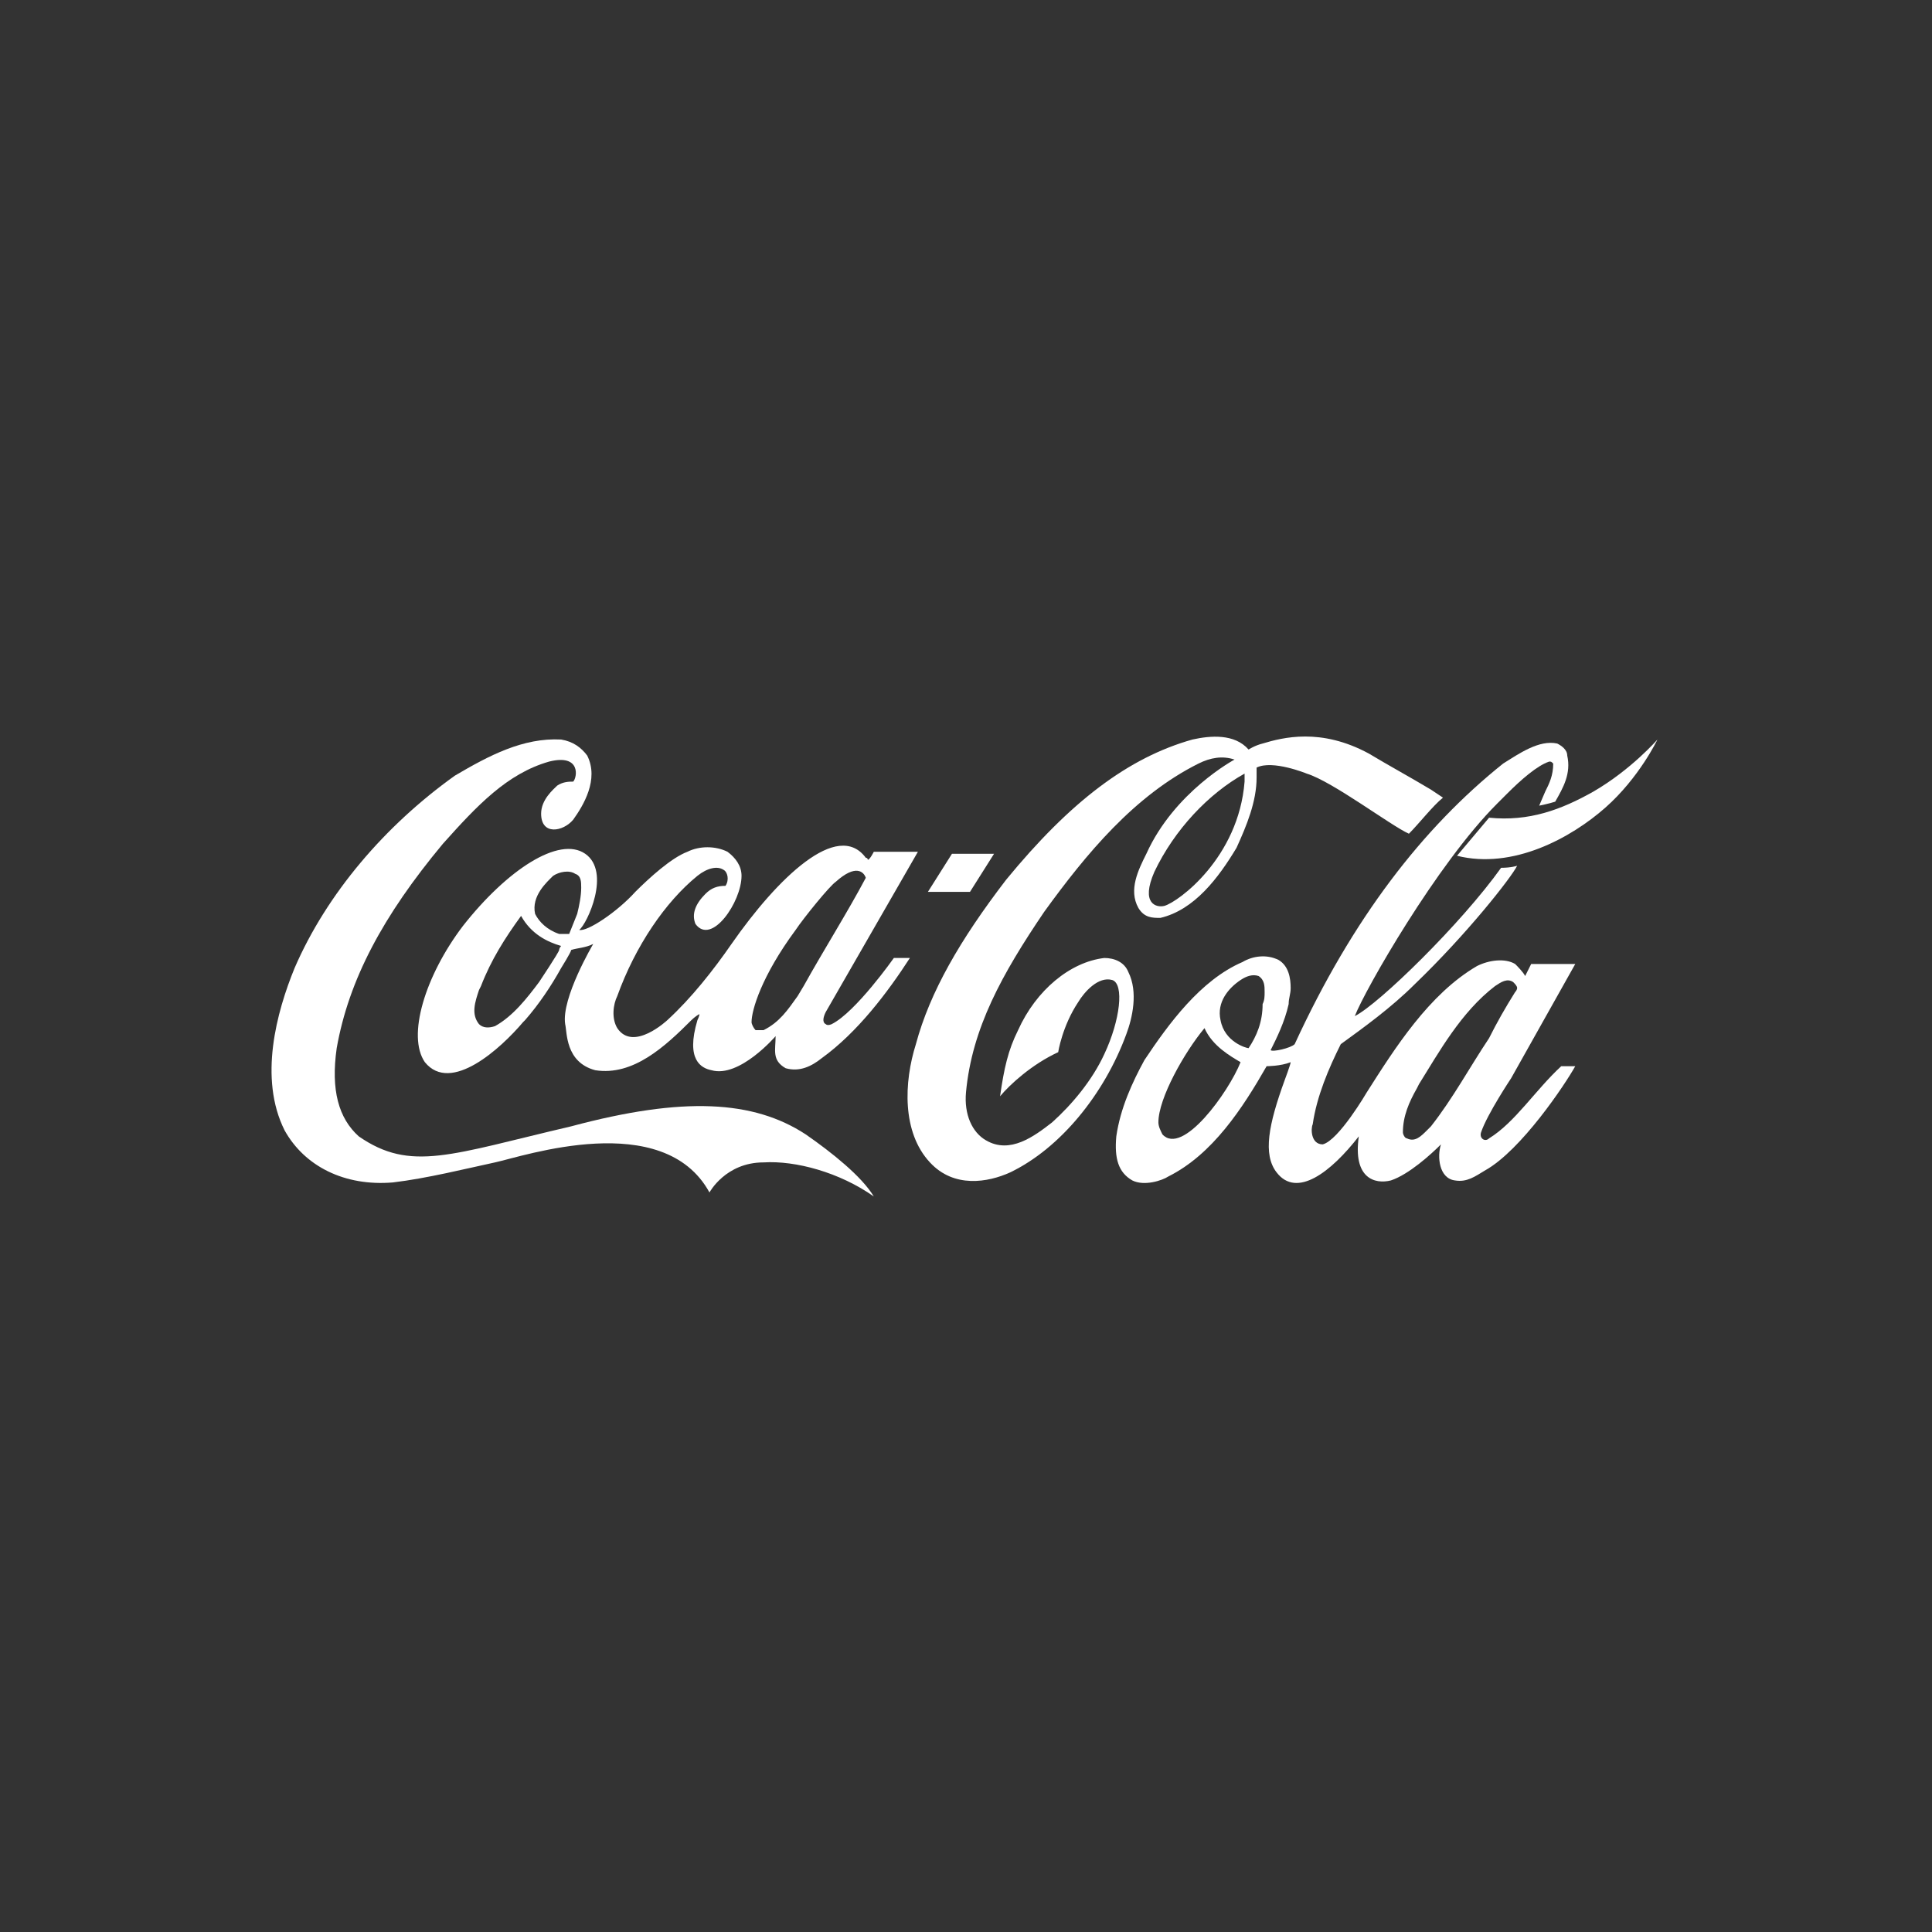
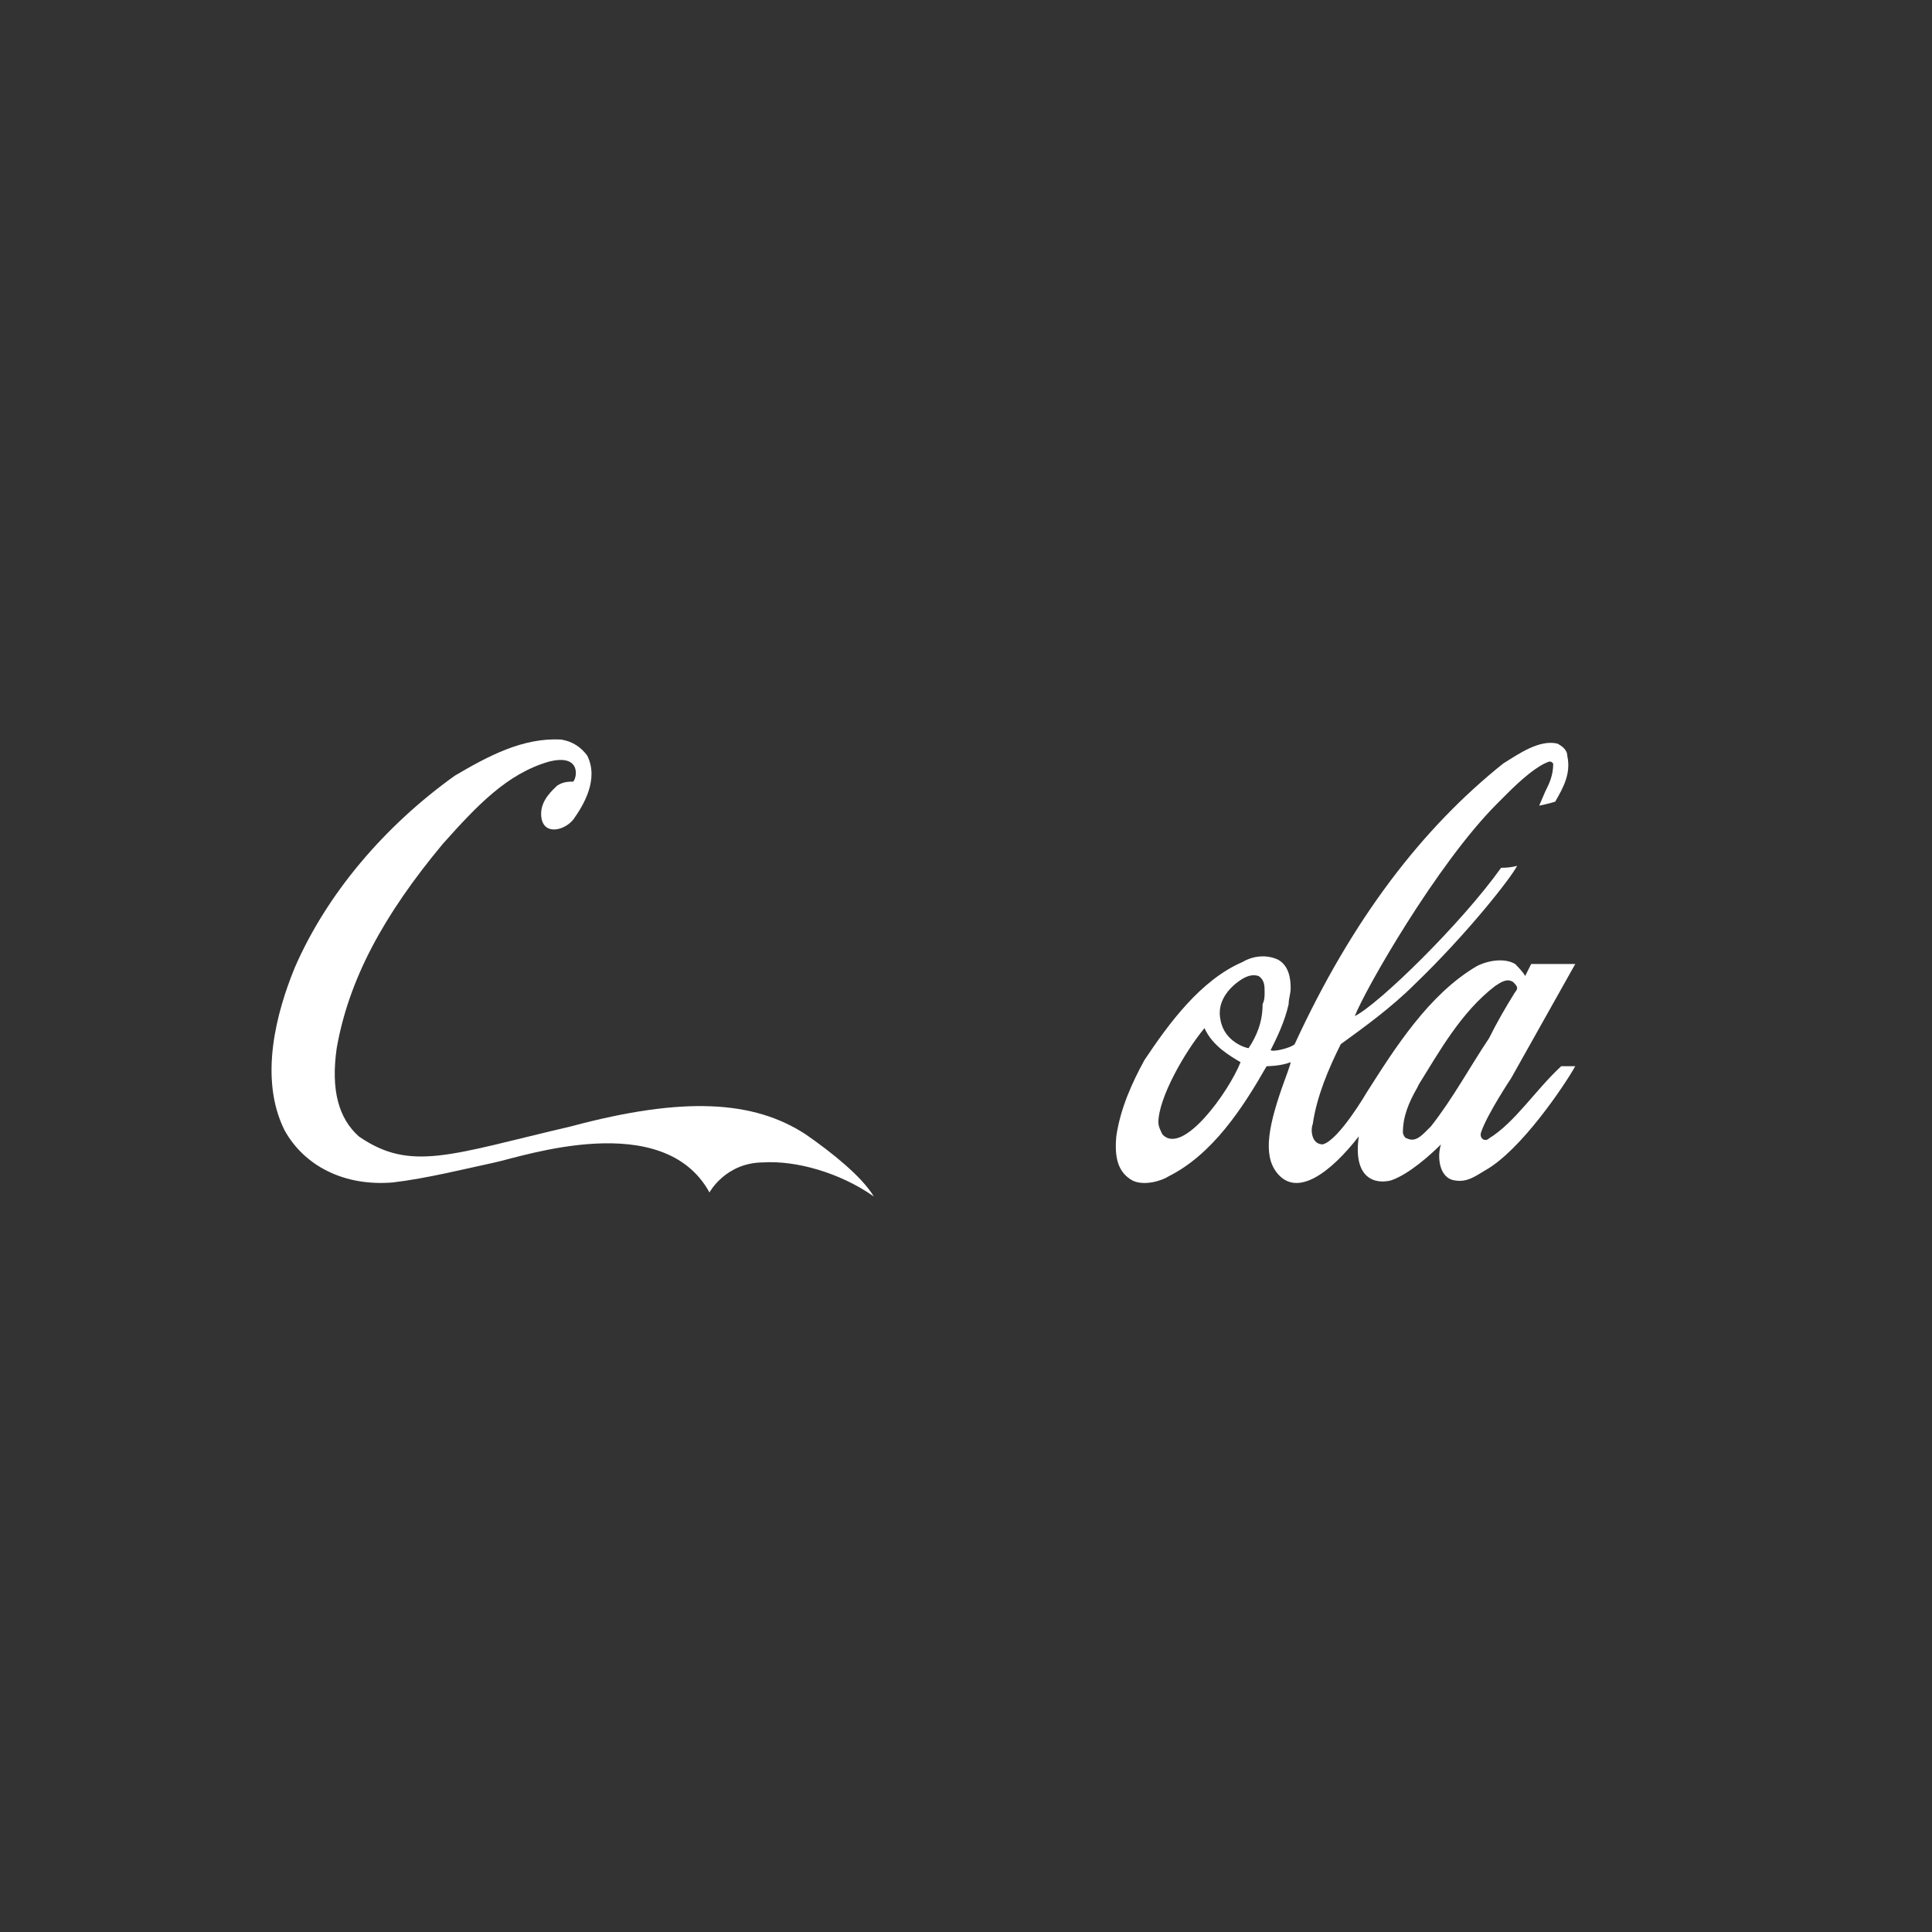
<svg xmlns="http://www.w3.org/2000/svg" version="1.1" id="Layer_1" x="0px" y="0px" viewBox="0 0 96.4 96.4" style="enable-background:new 0 0 96.4 96.4;" xml:space="preserve">
  <rect x="0" y="0" width="96.4" height="96.4" fill="#333333" stroke="none" />
  <style type="text/css">
	.st0{fill:#FFFFFF;}
</style>
  <g>
    <path class="st0" d="M40.2,56.6c-2.6-1.7-6.1-1.9-11.7-0.4c-6,1.4-8,2.3-10.6,0.5c-1-0.9-1.4-2.3-1.1-4.4c0.6-3.4,2.3-6.6,5.3-10.2   c1.7-1.9,3.2-3.5,5.3-4.1c1.6-0.4,1.4,0.8,1.2,1c-0.2,0-0.5,0-0.8,0.2c-0.2,0.2-0.8,0.7-0.8,1.4c0,1.1,1.1,0.9,1.6,0.3   c0.5-0.7,1.3-2,0.7-3.2C29,37.3,28.6,37,28,36.9c-1.9-0.1-3.6,0.8-5.3,1.8c-3.5,2.5-6.4,5.9-8,9.6c-0.9,2.2-1.8,5.5-0.5,8.1   c1,1.8,3,2.8,5.4,2.6c1.7-0.2,3.7-0.7,5.1-1s8.4-2.7,10.7,1.5c0,0,0.8-1.5,2.7-1.5c1.6-0.1,3.8,0.5,5.5,1.7   C43,58.7,41.5,57.5,40.2,56.6" />
-     <path class="st0" d="M49.6,42.6h-2.1l-1.2,1.9h2.1L49.6,42.6z M79.5,39.5c-1.6,0.9-3.2,1.5-5.2,1.3c-0.5,0.6-1.1,1.3-1.6,1.9   c2.8,0.7,5.7-0.9,7.4-2.4c1.7-1.5,2.6-3.4,2.6-3.4S81.4,38.4,79.5,39.5 M62.1,39c-0.3,3.8-3.3,6-4,6.2c-0.4,0.1-1.2-0.1-0.5-1.7   c1-2.1,2.7-3.9,4.5-4.9C62.1,38.8,62.1,38.9,62.1,39 M56.3,48.5c-0.2-0.5-0.7-0.7-1.2-0.7c-1.7,0.2-3.4,1.6-4.3,3.6   c-0.5,1-0.7,1.9-0.9,3.3c0.5-0.6,1.6-1.6,2.9-2.2c0,0,0.2-1.3,1-2.5c0.3-0.5,1-1.3,1.7-1.1c0.6,0.2,0.4,2-0.4,3.7   c-0.6,1.3-1.6,2.5-2.6,3.4c-0.9,0.7-2.1,1.6-3.3,0.9c-0.7-0.4-1.1-1.3-1-2.4c0.3-3.2,1.8-5.9,3.9-9c2.1-2.9,4.5-5.8,7.7-7.4   c0.6-0.3,1.2-0.4,1.8-0.2c0,0-3,1.6-4.4,4.7c-0.4,0.8-0.9,1.8-0.4,2.7c0.3,0.5,0.7,0.5,1.1,0.5c1.7-0.4,2.9-2,3.8-3.5   c0.5-1.1,1-2.3,1-3.5c0-0.2,0-0.4,0-0.5c0.8-0.4,2.5,0.3,2.5,0.3c1.3,0.4,4.2,2.6,5.1,3c0.5-0.5,1.2-1.4,1.7-1.8l-0.6-0.4   c-1-0.6-2.1-1.2-3.1-1.8c-2.4-1.3-4.3-0.8-5.3-0.5c-0.4,0.1-0.7,0.3-0.7,0.3c-0.7-0.8-1.9-0.7-2.8-0.5c-3.2,0.9-6.1,3.1-9.3,7   c-2.3,3-3.8,5.6-4.5,8.2C45.1,54,45,56.5,46.4,58c1.2,1.3,2.9,1,4,0.5c2.5-1.2,4.7-3.9,5.8-6.9C56.5,50.8,56.8,49.5,56.3,48.5z    M28.8,45.6l-0.4,1c-0.1,0-0.2,0-0.3,0h-0.2c-0.6-0.2-1-0.6-1.2-1c-0.2-0.9,0.6-1.6,0.9-1.9c0.3-0.2,0.8-0.3,1.1-0.1   C29,43.7,29,44,29,44.3C29,44.7,28.9,45.2,28.8,45.6 M27.9,47.4C27.9,47.4,27.8,47.5,27.9,47.4c0,0.1-1,1.6-1,1.6   c-0.6,0.8-1.3,1.7-2.2,2.2c-0.3,0.1-0.6,0.1-0.8-0.1c-0.4-0.5-0.2-1.1,0-1.7l0.1-0.2c0.5-1.3,1.2-2.4,2-3.5l0,0l0,0   c0.5,0.9,1.3,1.3,2,1.5l0,0C27.9,47.3,27.9,47.4,27.9,47.4 M39.7,46.4c0.4-0.6,1.7-2.2,2-2.4c1-0.9,1.4-0.5,1.5-0.2   c-0.9,1.7-2.1,3.6-3.1,5.4l-0.3,0.5c-0.5,0.7-0.9,1.3-1.7,1.7c-0.1,0-0.3,0-0.4,0c-0.1-0.1-0.2-0.3-0.2-0.4   C37.5,50.4,38,48.7,39.7,46.4 M29.2,42.6c-1.3-0.9-3.9,0.8-6.1,3.6c-1.9,2.5-2.8,5.5-1.9,6.8c1.3,1.6,3.8-0.7,4.9-2l0.1-0.1   c0.7-0.8,1.3-1.7,1.8-2.6c0,0,0.5-0.8,0.5-0.9c0.3-0.1,0.7-0.1,1.1-0.3c0,0-1.6,2.7-1.4,4c0.1,0.4,0,1.9,1.5,2.3   c1.9,0.3,3.5-1.2,4.8-2.5c0,0,0.2-0.2,0.4-0.3c0,0.1-0.1,0.3-0.1,0.3c-0.6,2,0.2,2.4,0.7,2.5c1.4,0.4,3.2-1.7,3.2-1.7   c0,0.7-0.2,1.2,0.5,1.6c0.7,0.2,1.3-0.1,1.8-0.5c1.8-1.3,3.3-3.3,4.4-5h-0.8c0,0-1.9,2.7-3.1,3.3c0,0-0.2,0.1-0.3,0   c-0.2-0.1-0.1-0.4,0-0.6l4.6-8h-2.2c0,0-0.2,0.4-0.3,0.4c0,0,0-0.1-0.1-0.1c-1.4-1.9-4.4,1-6.7,4.3c-0.9,1.3-2,2.7-3.2,3.8   c0,0-1.7,1.6-2.5,0.4c-0.3-0.5-0.2-1.2,0-1.6c0.9-2.5,2.4-4.7,4-6c0.5-0.4,1-0.5,1.3-0.3c0.2,0.1,0.3,0.5,0.1,0.8   c-0.4,0-0.7,0.1-1,0.4c-0.5,0.5-0.7,1-0.5,1.5c0.8,1.1,2.3-1.1,2.3-2.4c0-0.5-0.3-0.9-0.7-1.2c-0.6-0.3-1.4-0.3-2,0   c-0.8,0.3-1.9,1.3-2.6,2c-0.9,1-2.4,2-2.8,1.9C29.3,46.1,30.5,43.5,29.2,42.6" />
    <path class="st0" d="M71.4,56.2l-0.2,0.2c-0.3,0.3-0.6,0.6-1,0.4c-0.1,0-0.2-0.2-0.2-0.3c0-0.8,0.3-1.5,0.7-2.2l0.1-0.2   c1-1.6,2.1-3.6,3.8-4.9c0.3-0.2,0.6-0.4,0.9-0.2c0.1,0.1,0.2,0.2,0.2,0.3c0,0,0,0.1-0.1,0.2c-0.5,0.8-0.9,1.5-1.3,2.3   C73.3,53.3,72.5,54.8,71.4,56.2 M62.3,52.3c-0.1,0-1.2-0.3-1.4-1.4c-0.2-0.9,0.4-1.6,1-2c0.3-0.2,0.6-0.3,0.9-0.2   c0.3,0.2,0.3,0.5,0.3,0.8c0,0.2,0,0.4-0.1,0.6l0,0C63,51,62.7,51.7,62.3,52.3 M58,56.6c-0.1-0.2-0.2-0.4-0.2-0.6   c0-1.2,1.3-3.5,2.3-4.7l0,0c0.4,0.9,1.3,1.4,1.8,1.7C61.3,54.5,59,57.7,58,56.6 M74.3,56.8c-0.2,0.2-0.5,0-0.4-0.3   c0.3-0.9,1.5-2.7,1.5-2.7l3.2-5.7h-2.2c-0.1,0.2-0.3,0.6-0.3,0.6c-0.1-0.2-0.4-0.5-0.5-0.6c-0.5-0.3-1.3-0.2-1.9,0.1   c-2.4,1.4-4.1,4.1-5.5,6.3c0,0-1.4,2.4-2.2,2.6c-0.6,0-0.6-0.8-0.5-1c0.2-1.4,0.8-2.8,1.4-4c1.1-0.8,2.5-1.8,3.7-3   c2.6-2.5,4.8-5.3,5.1-5.9c0,0-0.3,0.1-0.8,0.1c-2,2.8-6.1,6.8-7.3,7.4c0.5-1.3,4.1-7.6,7.1-10.6l0.5-0.5c0.7-0.7,1.5-1.4,2.1-1.6   c0.1,0,0.1,0,0.2,0.1c0,0.6-0.2,1-0.4,1.4l-0.3,0.7c0,0,0.5-0.1,0.8-0.2c0.4-0.7,0.8-1.4,0.6-2.3c0-0.3-0.3-0.5-0.5-0.6   c-0.9-0.2-1.9,0.5-2.7,1l0,0c-4,3.2-7.5,7.7-10.4,14c-0.2,0.2-1.1,0.4-1.2,0.3c0.3-0.6,0.7-1.4,0.9-2.3c0-0.3,0.1-0.5,0.1-0.8   c0-0.5-0.1-1.1-0.6-1.4c-0.6-0.3-1.3-0.2-1.8,0.1c-2.1,0.9-3.7,3.1-4.9,4.9c-0.6,1.1-1.2,2.4-1.4,3.8c-0.1,1.1,0.1,1.8,0.8,2.2   c0.6,0.3,1.5,0,1.8-0.2c2.2-1.1,3.7-3.4,4.9-5.5c0,0,0.7,0,1.2-0.2l0,0c0,0.1-0.3,0.9-0.3,0.9c-0.8,2.2-1.1,3.7-0.4,4.6   c1,1.3,2.7,0,4.1-1.8c-0.3,2.1,0.8,2.4,1.6,2.2c0.9-0.3,2-1.3,2.5-1.8c-0.2,0.6-0.1,1.7,0.7,1.8c0.6,0.1,1-0.2,1.5-0.5   c1.8-1,4-4.3,4.5-5.2h-0.7C76.6,54.4,75.6,56,74.3,56.8" />
  </g>
</svg>